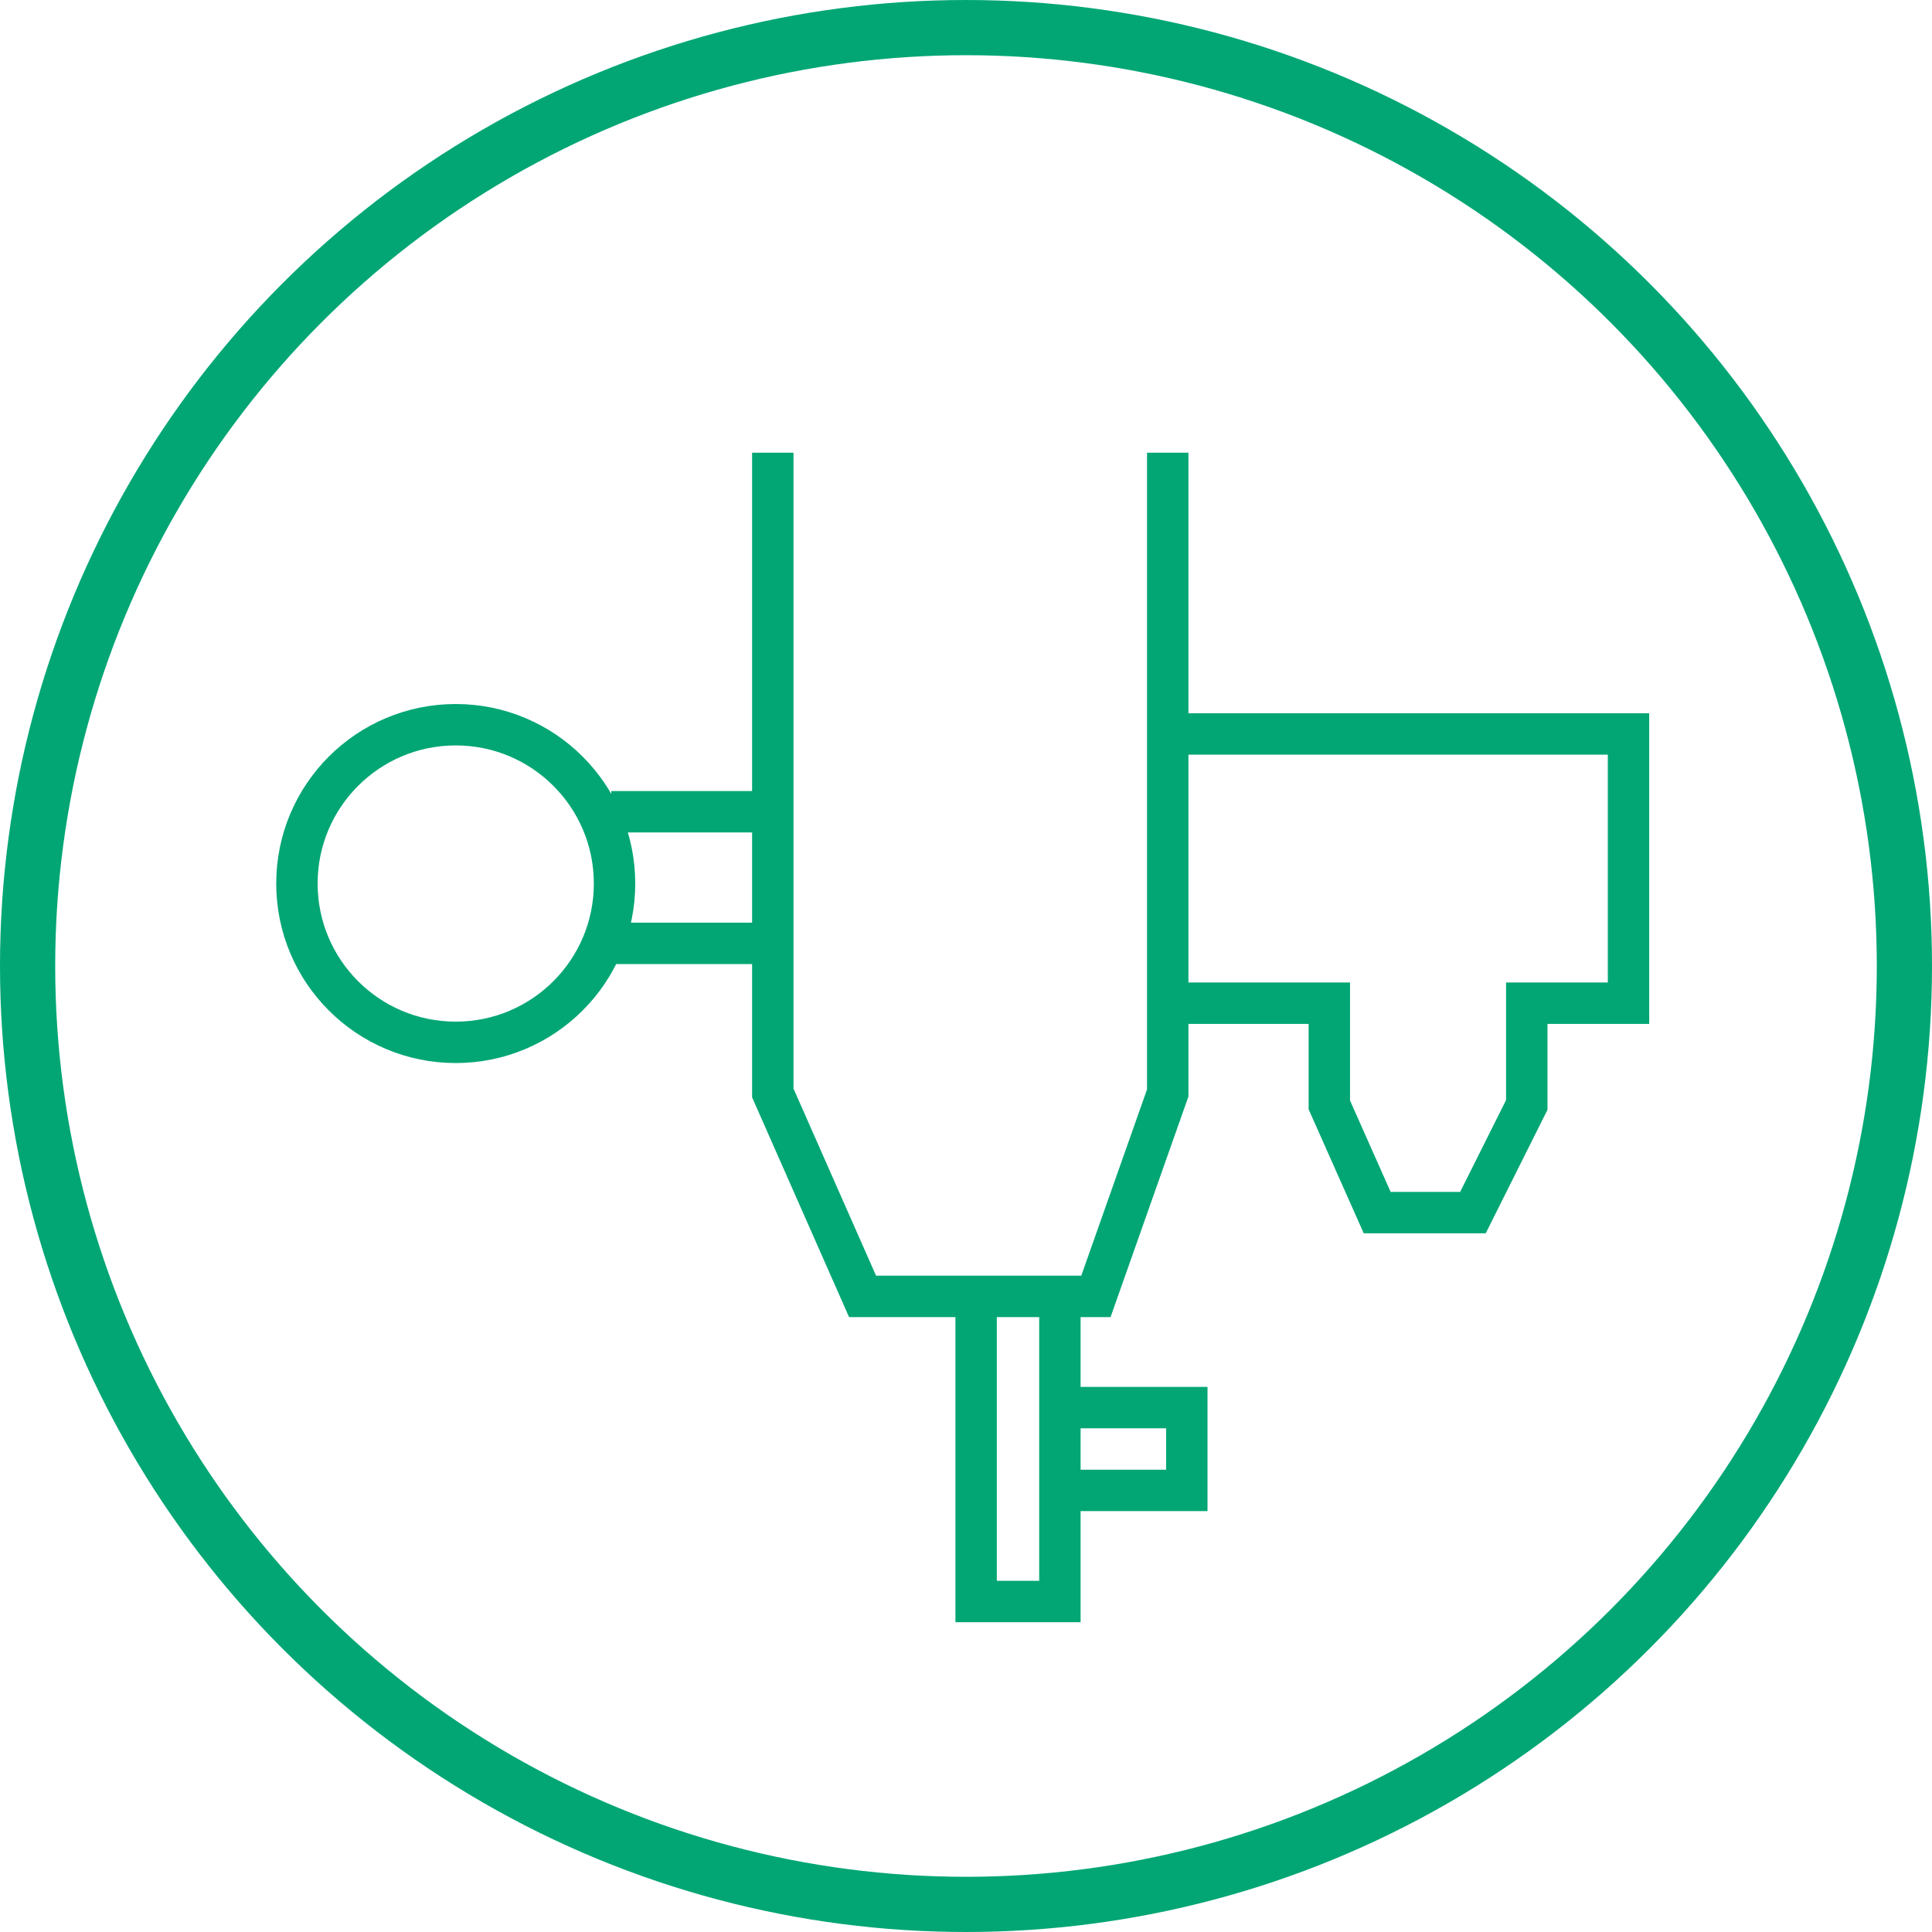
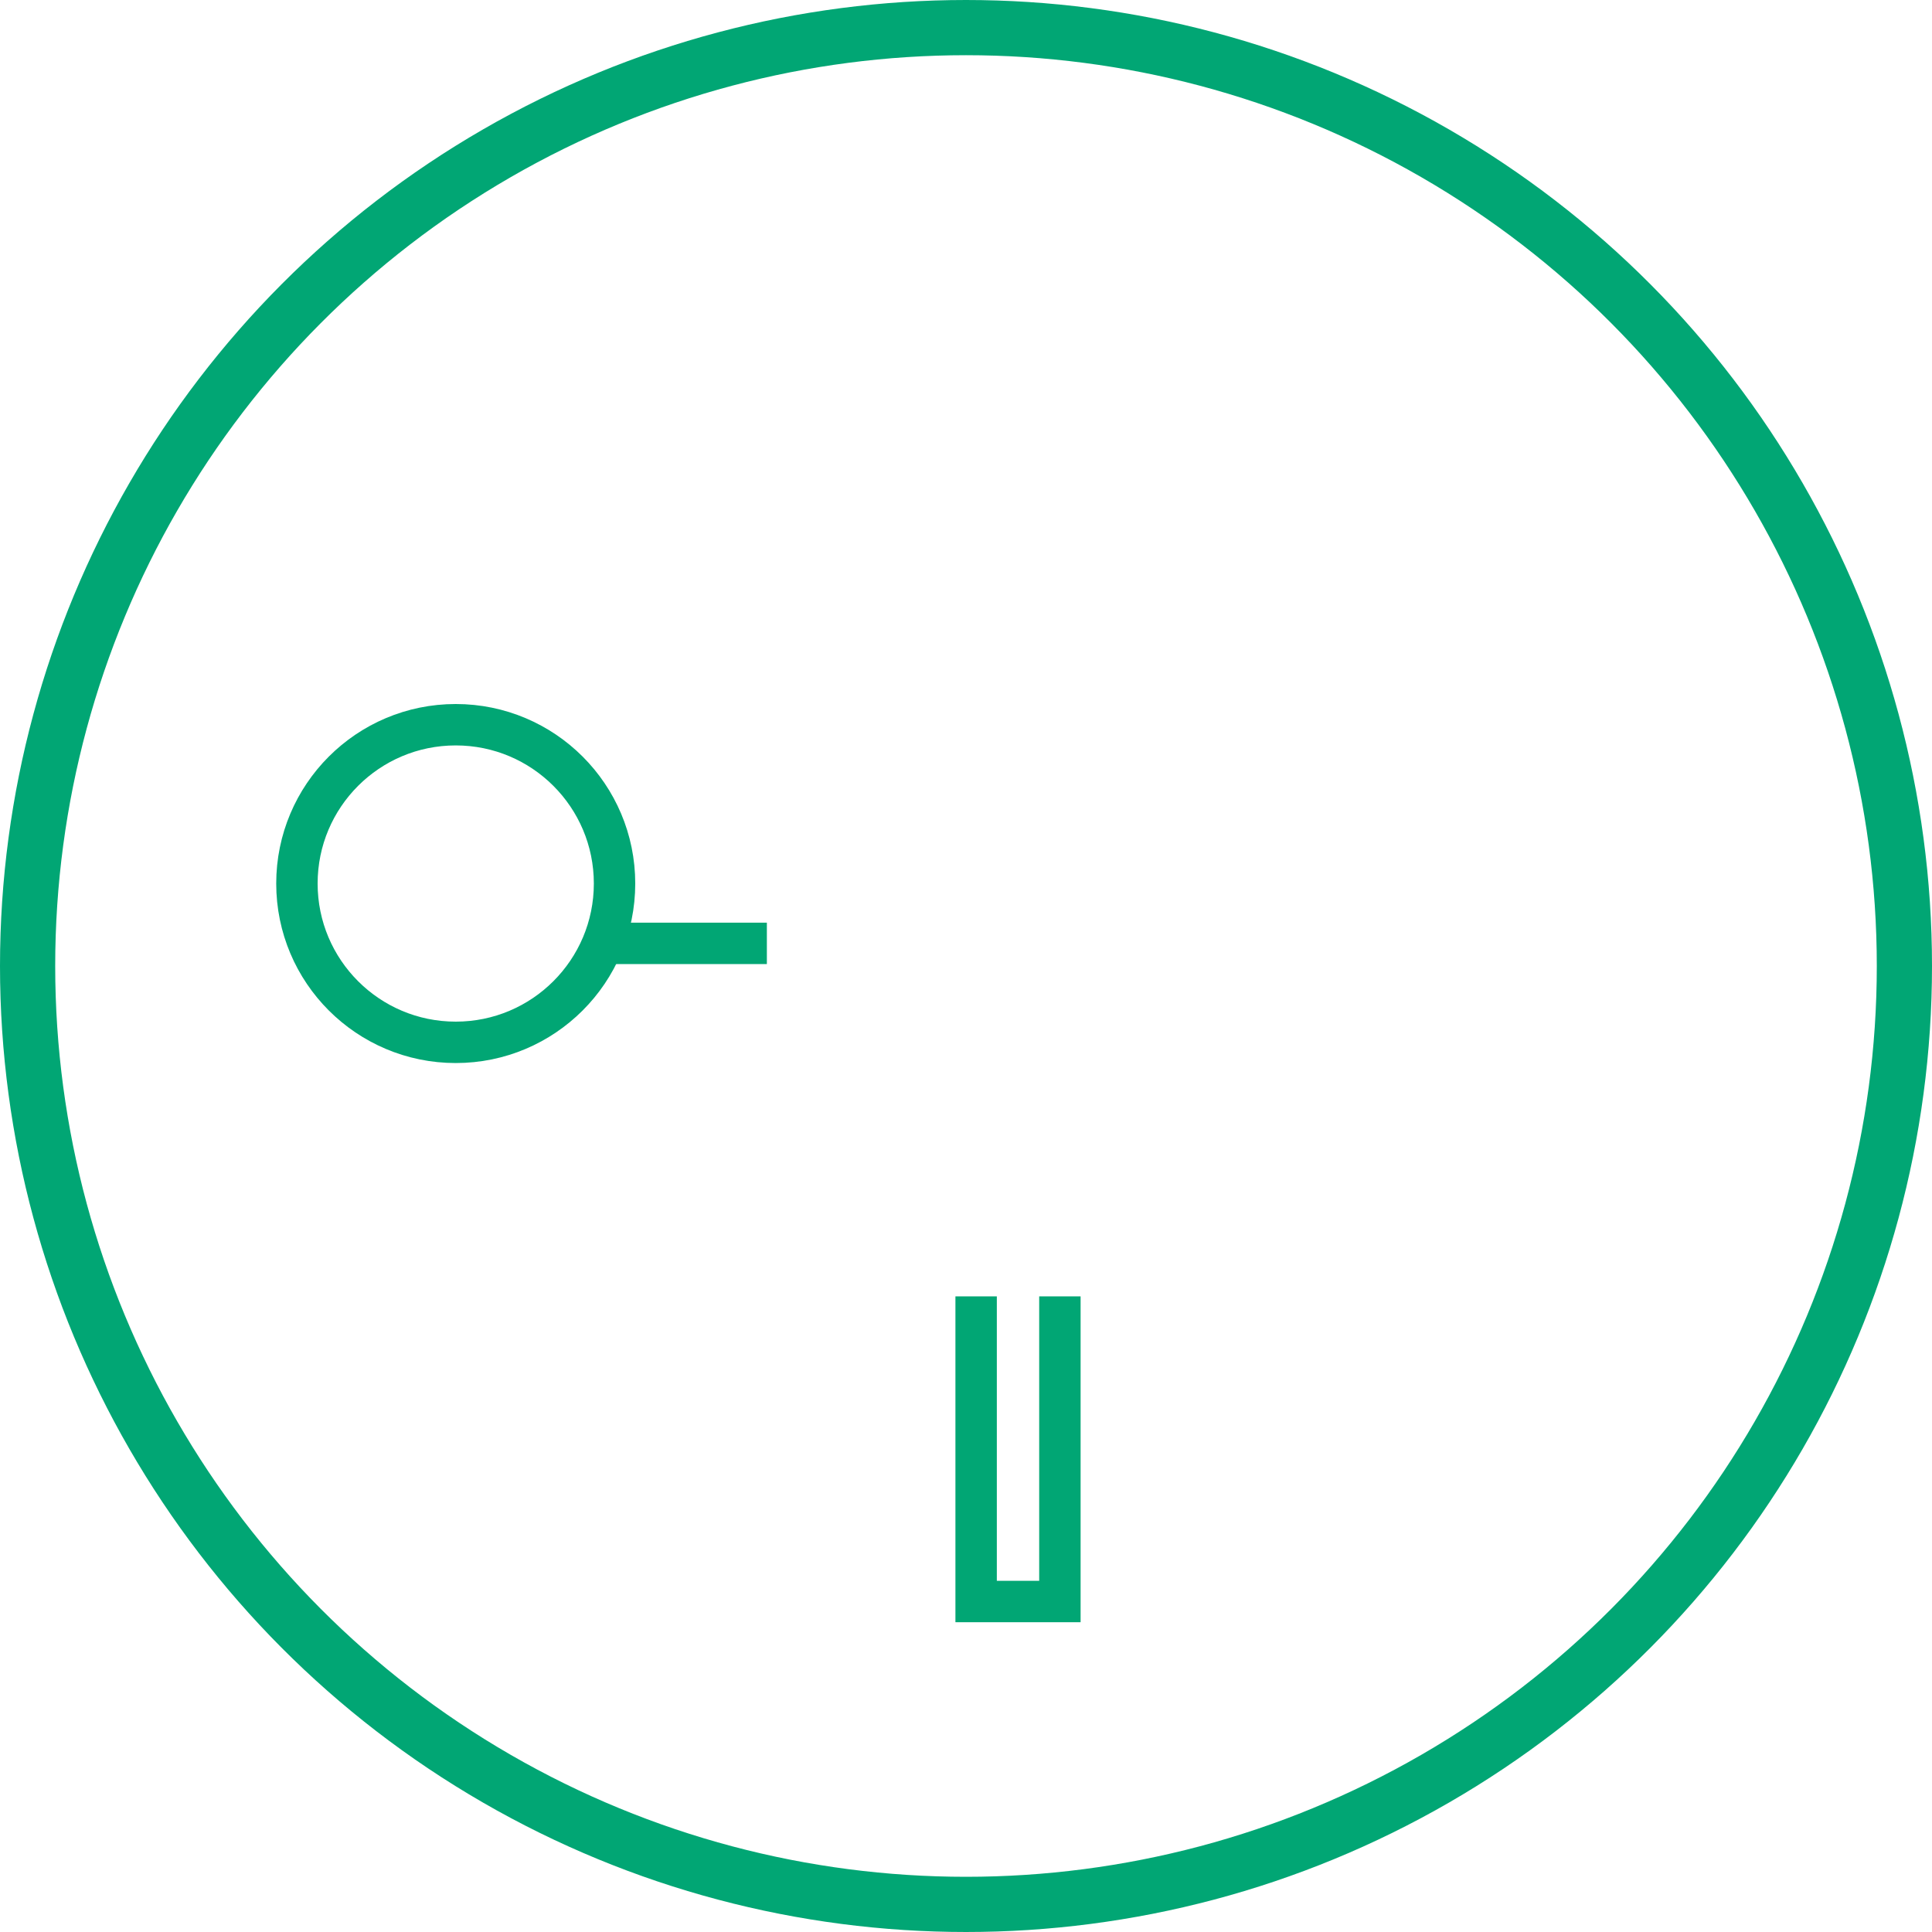
<svg xmlns="http://www.w3.org/2000/svg" width="70" height="70" viewBox="0 0 70 70" fill="none">
-   <path d="M28 16.402V39.6L31.252 46.971H39.707L42.309 39.6V16.402" stroke="#01A674" stroke-width="1.5" />
-   <path d="M42.094 26.592H59.004V36.348H55.318V40.033L53.367 43.935H49.898L48.164 40.033V36.348H42.094" stroke="#01A674" stroke-width="1.5" />
-   <path d="M27.785 29.411H22.148" stroke="#01A674" stroke-width="1.5" />
  <path d="M27.785 34.18H22.148" stroke="#01A674" stroke-width="1.5" />
  <circle cx="16.512" cy="32.012" r="5.754" stroke="#01A674" stroke-width="1.5" />
  <path d="M38.402 46.97V58.026H35.367V46.97" stroke="#01A674" stroke-width="1.5" />
-   <path d="M38 51H43V54H38" stroke="#01A674" stroke-width="1.5" />
  <circle cx="35" cy="35" r="34" stroke="#01A674" stroke-width="2" />
</svg>